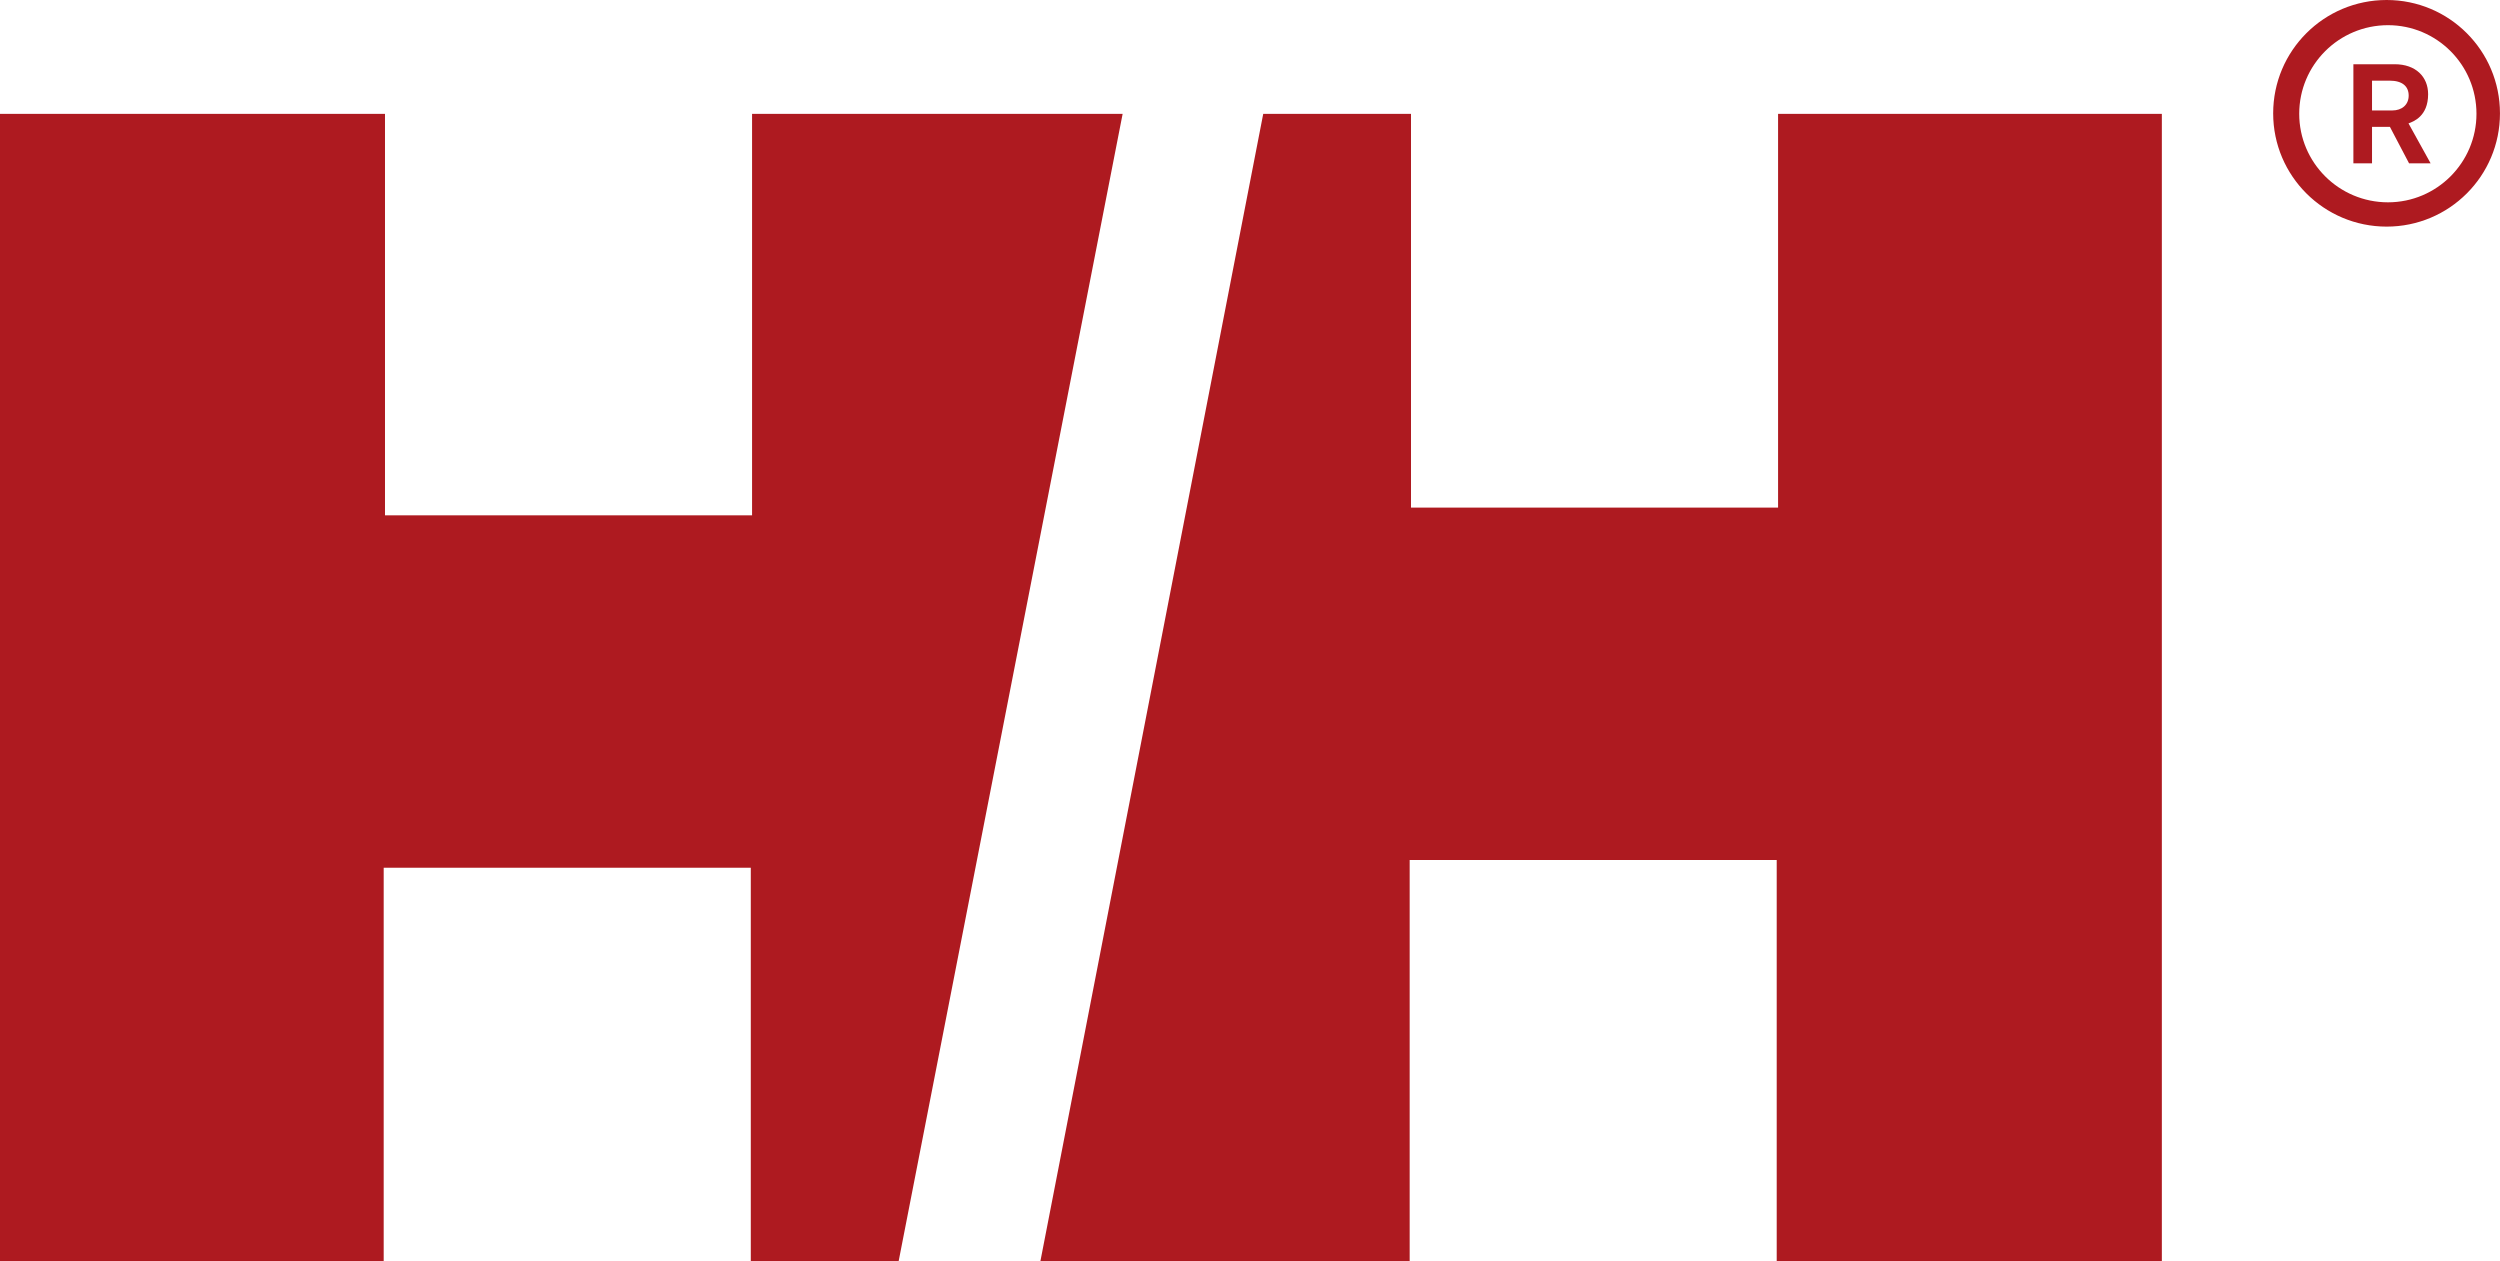
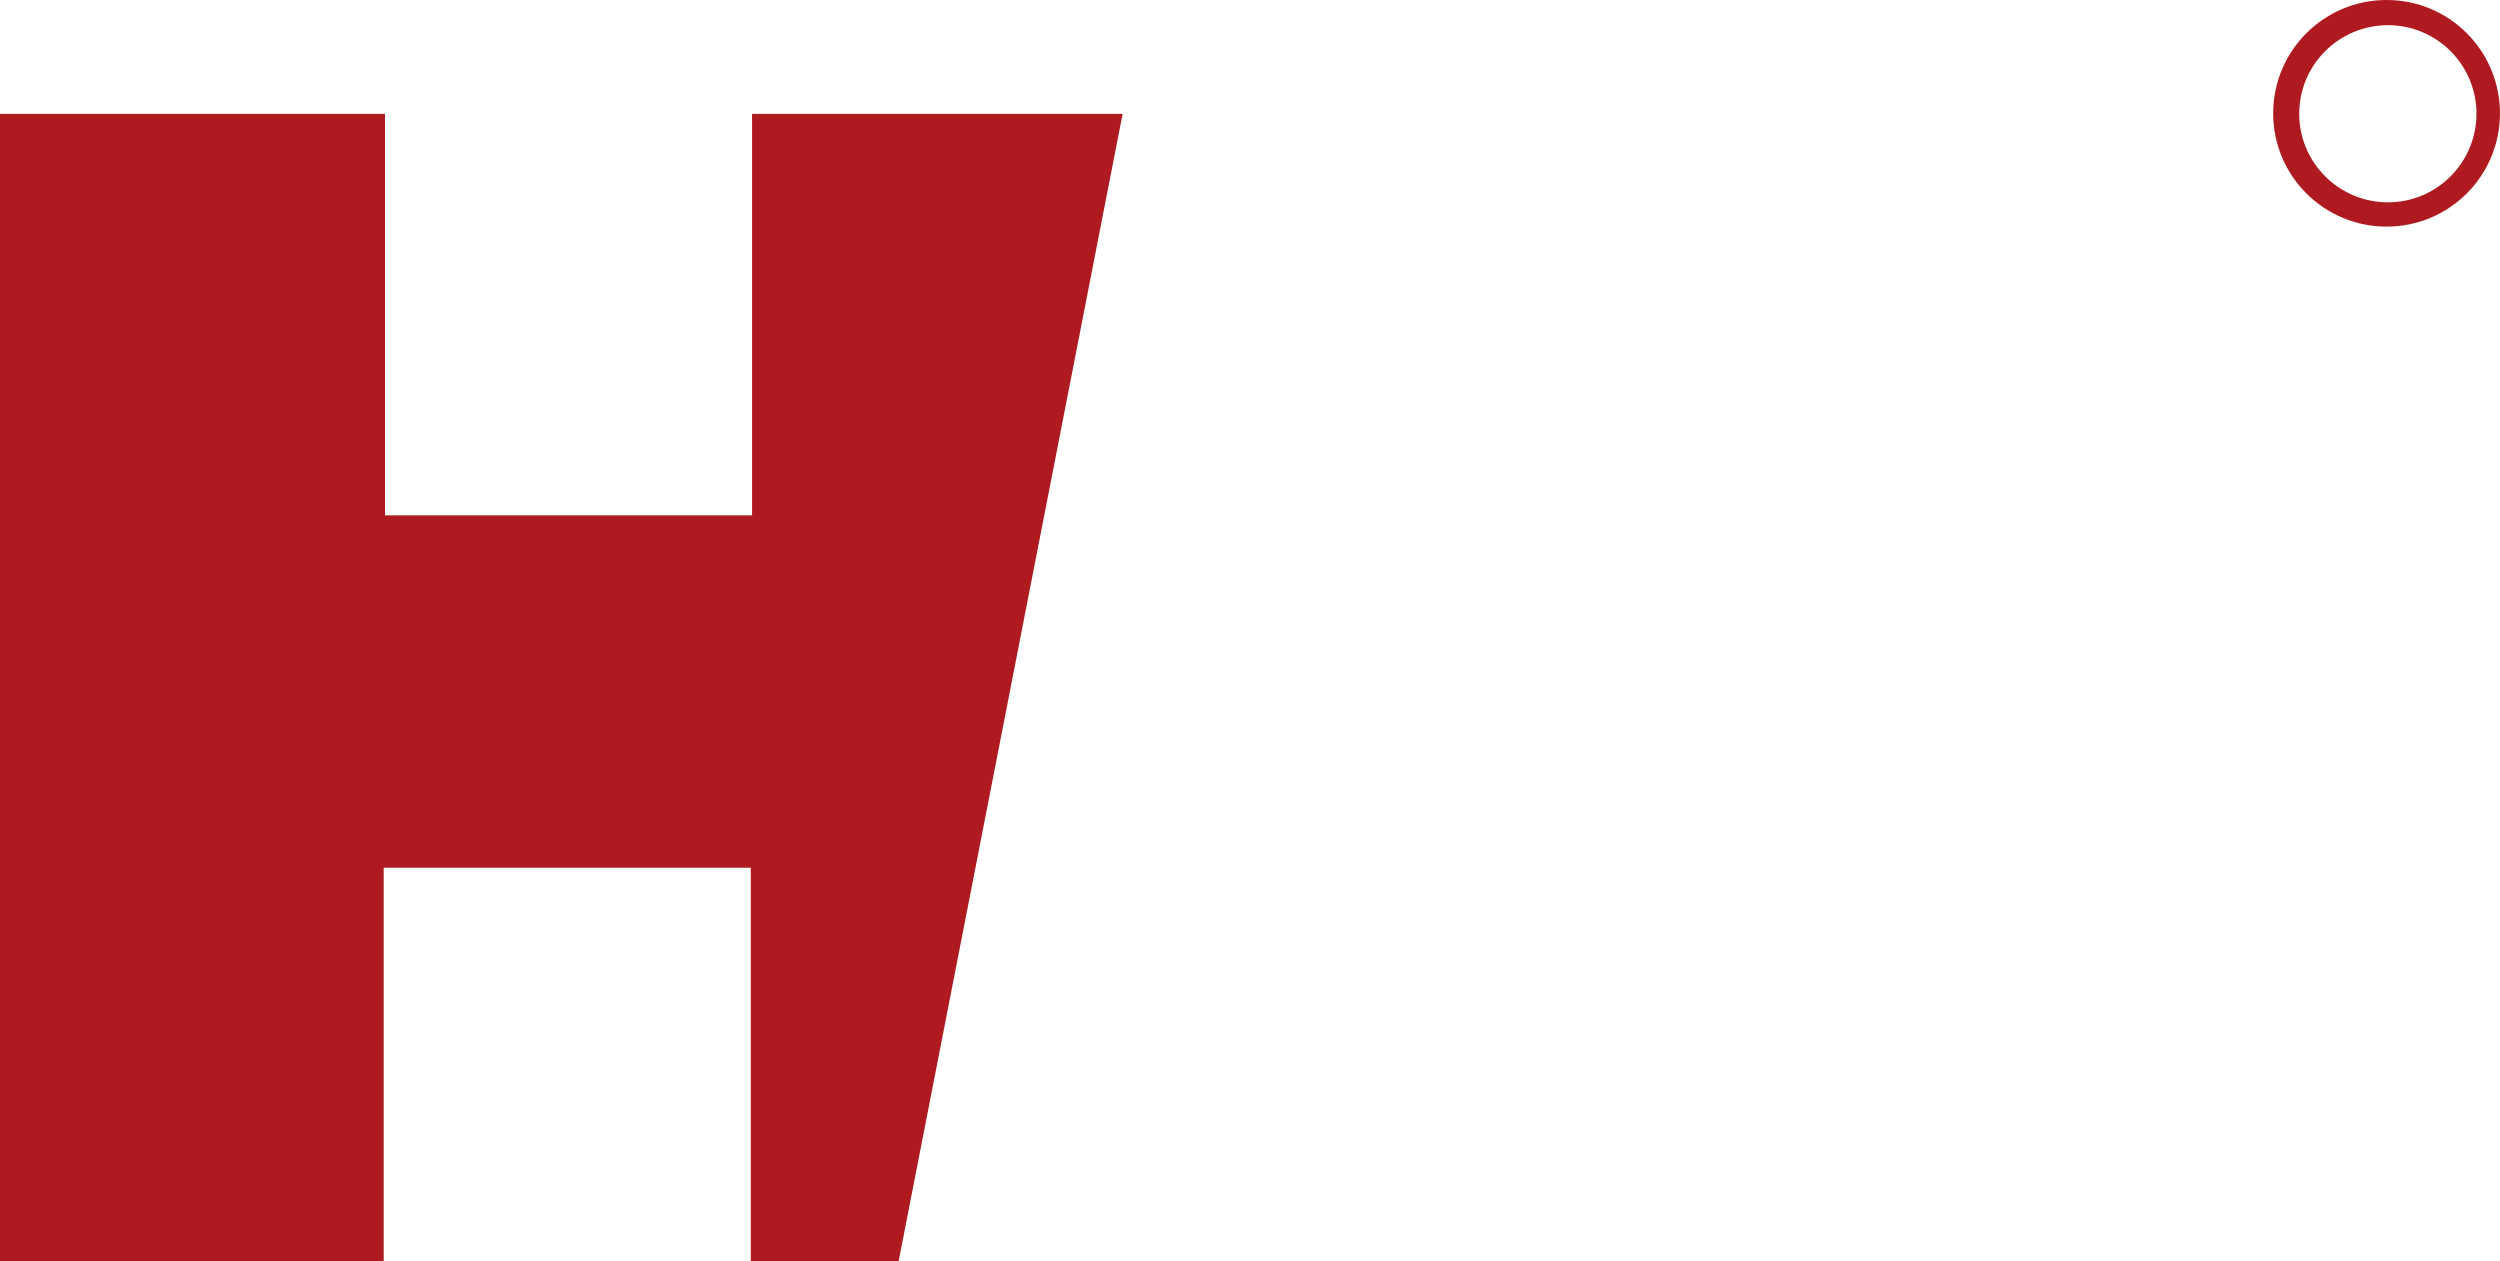
<svg xmlns="http://www.w3.org/2000/svg" version="1.1" id="Layer_1" x="0px" y="0px" width="84.371px" height="42.572px" viewBox="0 0 84.371 42.572" enable-background="new 0 0 84.371 42.572" xml:space="preserve">
  <title>2E51093B-2D60-4CB9-A790-902C612E93E3</title>
  <desc>Created with sketchtool.</desc>
  <g id="Symbols">
    <g id="Header-Desktop" transform="translate(-44, -49)">
      <g id="Desktop-Header">
        <g id="logo-HH" transform="translate(44.161, 49.757)">
          <path id="R-circle" fill="#AE1A20" d="M80.385,6.891c2.111,0,3.824-1.71,3.824-3.822c0-2.116-1.713-3.826-3.824-3.826      c-2.115,0-3.83,1.71-3.83,3.826C76.555,5.18,78.27,6.891,80.385,6.891 M77.434,3.083c0-1.651,1.34-2.99,2.996-2.99      c1.648,0,2.986,1.338,2.986,2.99c0,1.648-1.338,2.988-2.986,2.988C78.774,6.071,77.434,4.731,77.434,3.083" />
-           <path id="R" fill="#AE1A20" d="M79.891,2.971h0.684c0.322,0,0.553-0.19,0.553-0.502c0-0.307-0.207-0.504-0.643-0.504h-0.594      V2.971z M79.262,1.411h1.395c0.711,0,1.127,0.425,1.127,1.012c0,0.749-0.502,0.925-0.662,0.984l0.746,1.348h-0.727l-0.646-1.23      h-0.604v1.23h-0.629V1.411z" />
-           <polygon id="_x32_ns-H" fill="#AE1A20" points="42.471,3.086 47.458,3.086 47.458,16.373 59.846,16.373 59.846,3.086       72.798,3.086 72.798,41.815 59.8,41.815 59.8,28.266 47.413,28.266 47.413,41.815 34.949,41.815     " />
          <polygon id="_x31_st-H" fill="#AE1A20" points="30.165,41.815 25.177,41.815 25.177,28.528 12.788,28.528 12.788,41.815       -0.161,41.815 -0.161,3.086 12.832,3.086 12.832,16.635 25.22,16.635 25.22,3.086 37.726,3.086     " />
        </g>
      </g>
    </g>
  </g>
</svg>